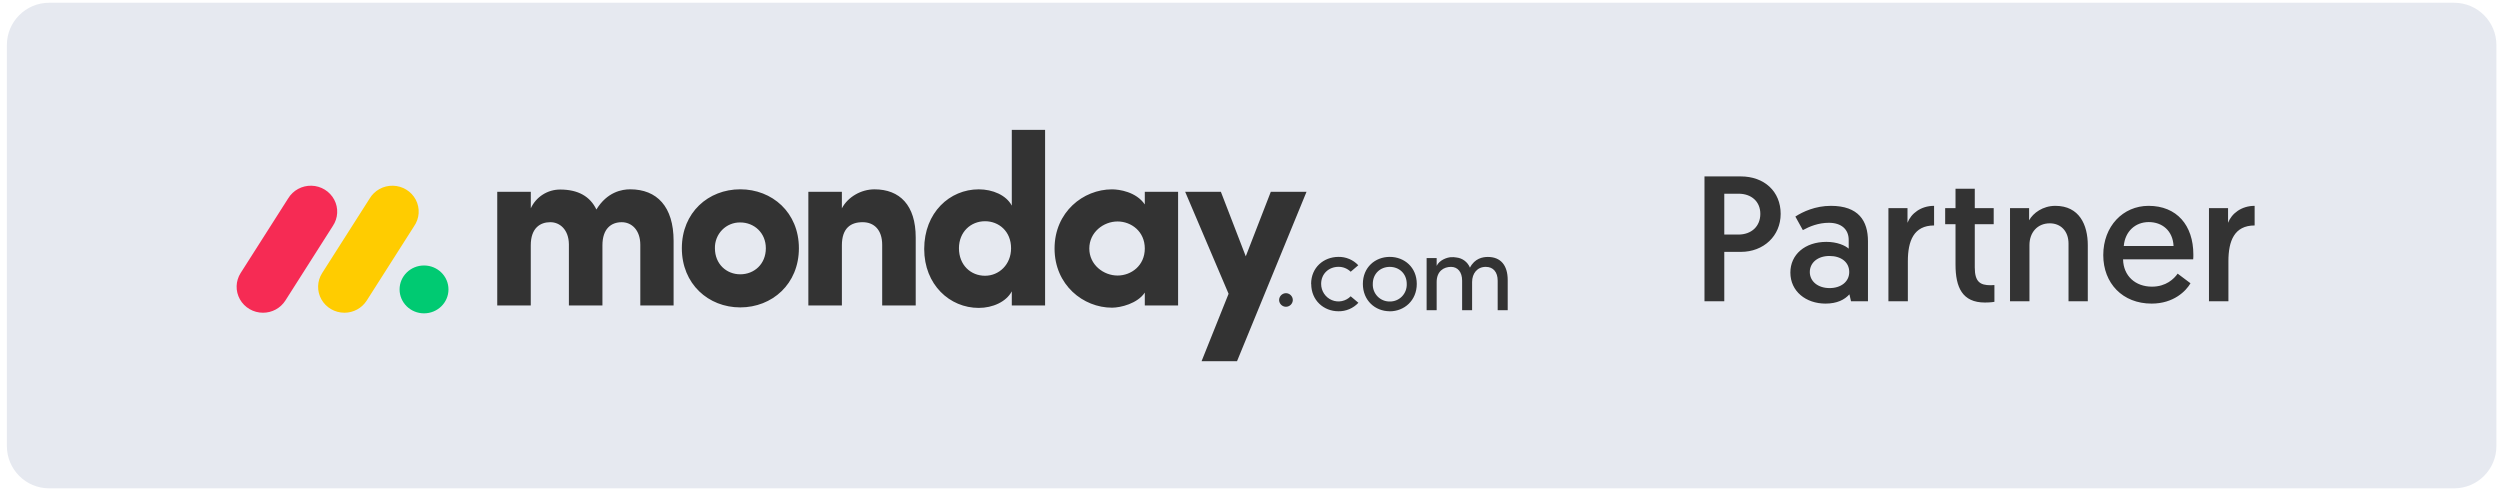
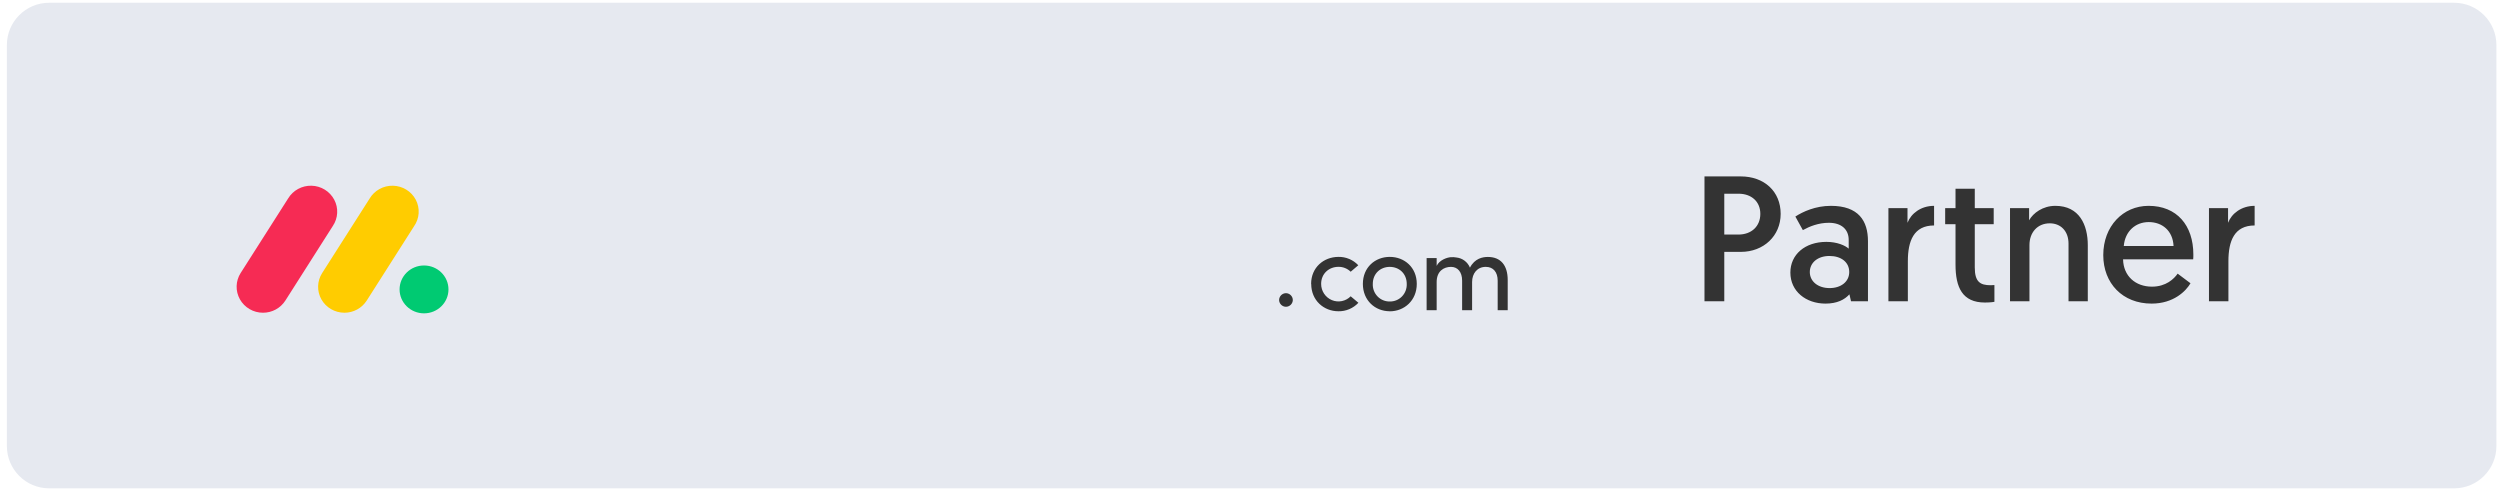
<svg xmlns="http://www.w3.org/2000/svg" width="252" height="50" viewBox="0 0 252 50" fill="none">
  <g clip-path="url(#clip0_57_1714)">
    <path d="M247.375 0.278H4.957C2.602 0.278 0.693 2.186 0.693 4.541V44.96C0.693 47.315 2.602 49.224 4.957 49.224H247.375C249.73 49.224 251.638 47.315 251.638 44.96V4.541C251.638 2.186 249.73 0.278 247.375 0.278Z" fill="#E6E9F0" />
    <path d="M171.812 30.37V17.782H175.463C177.836 17.782 179.491 19.293 179.491 21.558C179.491 23.788 177.764 25.389 175.481 25.389H173.808V30.37H171.812ZM173.808 23.644H175.229C176.542 23.644 177.441 22.817 177.441 21.558C177.441 20.317 176.542 19.526 175.247 19.526H173.808V23.644ZM180.469 27.474C180.469 25.658 181.943 24.381 184.101 24.381C185.18 24.381 185.989 24.741 186.349 25.065V24.184C186.349 23.105 185.594 22.457 184.353 22.457C183.31 22.457 182.411 22.817 181.728 23.195L180.972 21.828C181.728 21.342 182.986 20.749 184.551 20.749C187.338 20.749 188.291 22.26 188.291 24.31V30.37H186.583L186.421 29.668C185.936 30.208 185.18 30.603 184.011 30.603C182.033 30.603 180.469 29.363 180.469 27.474ZM182.429 27.421C182.429 28.356 183.238 29.039 184.425 29.039C185.576 29.039 186.403 28.392 186.403 27.421C186.403 26.431 185.594 25.802 184.407 25.802C183.22 25.802 182.429 26.485 182.429 27.421ZM194.955 20.749V22.727C192.905 22.727 192.312 24.292 192.312 26.324V30.37H190.352V20.983H192.276V22.457C192.635 21.522 193.624 20.749 194.955 20.749ZM197.116 20.983V19.023H199.058V20.983H200.965V22.601H199.058V26.971C199.058 28.427 199.616 28.751 200.659 28.751C200.821 28.751 201.037 28.733 201.037 28.733V30.424C201.037 30.424 200.695 30.495 200.083 30.495C197.8 30.495 197.116 28.967 197.116 26.665V22.601H196.073V20.983H197.116ZM207.177 20.749C209.604 20.749 210.45 22.673 210.45 24.723V30.37H208.507V24.561C208.507 23.267 207.698 22.511 206.619 22.511C205.378 22.511 204.569 23.428 204.569 24.705V30.37H202.609V20.983H204.533V22.206C204.947 21.468 205.918 20.749 207.177 20.749ZM212.009 25.712C212.009 22.799 214.005 20.749 216.576 20.749C219.418 20.749 221.09 22.709 221.09 25.658C221.09 25.82 221.09 25.982 221.072 26.144H214.005C214.041 27.816 215.246 28.895 216.918 28.895C218.339 28.895 219.148 28.104 219.507 27.582L220.802 28.553C220.353 29.327 219.112 30.603 216.882 30.603C213.951 30.603 212.009 28.553 212.009 25.712ZM214.077 24.795H219.094C219.022 23.249 217.943 22.385 216.594 22.385C215.246 22.385 214.203 23.32 214.077 24.795ZM227.267 20.749V22.727C225.217 22.727 224.624 24.292 224.624 26.324V30.37H222.664V20.983H224.588V22.457C224.948 21.522 225.937 20.749 227.267 20.749Z" fill="#333333" />
    <g clip-path="url(#clip1_57_1714)">
      <path d="M26.508 31.523C26.036 31.524 25.572 31.399 25.164 31.163C24.755 30.926 24.417 30.584 24.184 30.174C23.954 29.767 23.84 29.304 23.852 28.837C23.865 28.369 24.005 27.914 24.257 27.52L29.043 20.005C29.288 19.601 29.635 19.269 30.05 19.044C30.465 18.818 30.933 18.707 31.405 18.721C31.877 18.732 32.337 18.869 32.739 19.116C33.141 19.364 33.469 19.714 33.691 20.13C34.138 20.974 34.082 21.989 33.547 22.781L28.765 30.296C28.522 30.674 28.188 30.984 27.794 31.199C27.399 31.413 26.957 31.525 26.508 31.523Z" fill="#F62B54" />
      <path d="M34.717 31.523C33.752 31.523 32.864 31.006 32.397 30.177C32.168 29.771 32.053 29.31 32.066 28.843C32.079 28.377 32.219 27.923 32.47 27.53L37.247 20.032C37.488 19.622 37.834 19.285 38.25 19.054C38.666 18.824 39.136 18.709 39.611 18.721C40.584 18.742 41.467 19.287 41.913 20.138C42.356 20.99 42.291 22.011 41.74 22.801L36.965 30.299C36.723 30.675 36.39 30.984 35.998 31.198C35.605 31.412 35.164 31.524 34.717 31.523Z" fill="#FFCC00" />
      <path d="M42.742 31.585C44.103 31.585 45.206 30.505 45.206 29.173C45.206 27.841 44.103 26.761 42.742 26.761C41.381 26.761 40.278 27.841 40.278 29.173C40.278 30.505 41.381 31.585 42.742 31.585Z" fill="#00CA72" />
      <path d="M149.777 26.901C150.521 26.901 150.966 27.43 150.966 28.297V31.268H151.977V28.229C151.977 26.755 151.282 25.9 149.976 25.9C149.465 25.9 148.654 26.04 148.171 26.98C148.058 26.703 147.873 26.461 147.634 26.281C147.396 26.101 147.112 25.988 146.815 25.956C146.628 25.922 146.437 25.911 146.247 25.923C145.832 25.956 145.091 26.215 144.815 26.801V26.013H143.803V31.268H144.815V28.432C144.815 27.329 145.537 26.901 146.259 26.901C146.937 26.901 147.382 27.419 147.382 28.286V31.268H148.388V28.432C148.388 27.554 148.915 26.891 149.777 26.901ZM140.089 30.39C140.551 30.4 140.997 30.215 141.321 29.881C141.645 29.546 141.817 29.091 141.8 28.624C141.8 27.565 141.022 26.901 140.089 26.901C139.155 26.901 138.377 27.565 138.377 28.624C138.359 29.09 138.531 29.544 138.854 29.878C139.176 30.212 139.62 30.398 140.081 30.39H140.089ZM140.089 31.375C138.61 31.375 137.377 30.284 137.377 28.618C137.377 26.952 138.61 25.894 140.089 25.894C141.567 25.894 142.811 26.952 142.811 28.618C142.811 30.284 141.56 31.381 140.082 31.381L140.089 31.375ZM132.17 28.618L132.16 28.624C132.16 26.958 133.426 25.9 134.915 25.894C135.289 25.887 135.66 25.958 136.005 26.104C136.349 26.249 136.659 26.465 136.915 26.738L136.149 27.391C135.986 27.231 135.793 27.105 135.581 27.02C135.369 26.935 135.143 26.893 134.915 26.896C133.982 26.896 133.171 27.56 133.171 28.618C133.171 29.332 133.596 29.976 134.248 30.25C134.9 30.524 135.65 30.372 136.149 29.867L136.926 30.52C136.67 30.795 136.358 31.014 136.011 31.161C135.665 31.309 135.291 31.382 134.915 31.375C133.437 31.375 132.17 30.284 132.17 28.618ZM128.933 30.259C128.932 30.167 128.949 30.076 128.983 29.991C129.017 29.905 129.068 29.828 129.132 29.762C129.196 29.696 129.273 29.644 129.357 29.608C129.442 29.572 129.532 29.552 129.624 29.551C129.716 29.552 129.807 29.572 129.891 29.608C129.976 29.644 130.052 29.696 130.116 29.762C130.181 29.828 130.231 29.905 130.266 29.991C130.3 30.076 130.317 30.167 130.316 30.259C130.307 30.437 130.23 30.605 130.102 30.728C129.973 30.852 129.802 30.921 129.624 30.923C129.446 30.921 129.275 30.852 129.147 30.728C129.018 30.605 128.942 30.437 128.933 30.259Z" fill="#333333" />
-       <path fill-rule="evenodd" clip-rule="evenodd" d="M131.698 19.332H128.098L125.574 25.838L123.064 19.332H119.464L123.841 29.613L121.118 36.41H124.692L131.698 19.332ZM109.802 25.051C109.802 26.693 111.238 27.774 112.648 27.774C114.034 27.774 115.396 26.768 115.396 25.05C115.396 23.331 114.034 22.324 112.648 22.324C111.238 22.324 109.802 23.407 109.802 25.051ZM115.396 30.791V29.491C114.666 30.596 112.962 31.014 112.088 31.014C109.195 31.014 106.3 28.732 106.3 25.05C106.3 21.368 109.194 19.087 112.088 19.087C112.817 19.087 114.521 19.33 115.396 20.608V19.336H118.752V30.793L115.396 30.791ZM105.345 30.791H101.989V29.368C101.428 30.422 100.068 31.037 98.657 31.037C95.738 31.037 93.16 28.706 93.16 25.096C93.16 21.419 95.738 19.085 98.657 19.085C100.066 19.085 101.43 19.673 101.989 20.728V13.091H105.345V30.791ZM101.916 25.024C101.916 23.307 100.676 22.3 99.29 22.3C97.854 22.3 96.662 23.38 96.662 25.024C96.662 26.722 97.854 27.796 99.289 27.796C100.701 27.798 101.916 26.669 101.916 25.024ZM84.862 24.728C84.862 22.986 85.762 22.397 86.954 22.397C88.096 22.397 88.924 23.158 88.924 24.678V30.789H92.304V23.943C92.304 20.681 90.698 19.085 88.144 19.085C86.806 19.085 85.469 19.845 84.861 20.999V19.332H81.482V30.789H84.862V24.728ZM74.618 30.986C71.408 30.986 68.73 28.631 68.73 25.023C68.73 21.414 71.405 19.082 74.618 19.082C77.831 19.082 80.529 21.414 80.529 25.023C80.529 28.633 77.828 30.986 74.618 30.986ZM74.618 27.65C76.028 27.65 77.197 26.618 77.197 25.024C77.197 23.478 76.029 22.423 74.618 22.423C74.279 22.417 73.942 22.481 73.627 22.61C73.313 22.739 73.029 22.931 72.791 23.174C72.552 23.418 72.365 23.707 72.24 24.025C72.115 24.343 72.055 24.683 72.064 25.024C72.065 26.62 73.232 27.65 74.618 27.65ZM62.67 22.398C63.667 22.398 64.543 23.184 64.543 24.68V30.791H67.899V24.284C67.899 20.825 66.217 19.083 63.521 19.083C62.72 19.083 61.211 19.326 60.116 21.119C59.483 19.794 58.268 19.106 56.471 19.106C55.847 19.103 55.236 19.279 54.71 19.615C54.184 19.95 53.765 20.429 53.505 20.996V19.333H50.122V30.79H53.501V24.728C53.501 22.986 54.45 22.397 55.471 22.397C56.445 22.397 57.319 23.158 57.344 24.605V30.79H60.725V24.728C60.725 23.062 61.601 22.398 62.67 22.398Z" fill="#333333" />
    </g>
  </g>
  <defs>
    <clipPath id="clip0_57_1714">
      <rect width="252" height="50" fill="white" />
    </clipPath>
    <clipPath id="clip1_57_1714">
      <rect width="128.125" height="23.32" fill="white" transform="translate(23.852 13.091)" />
    </clipPath>
  </defs>
</svg>